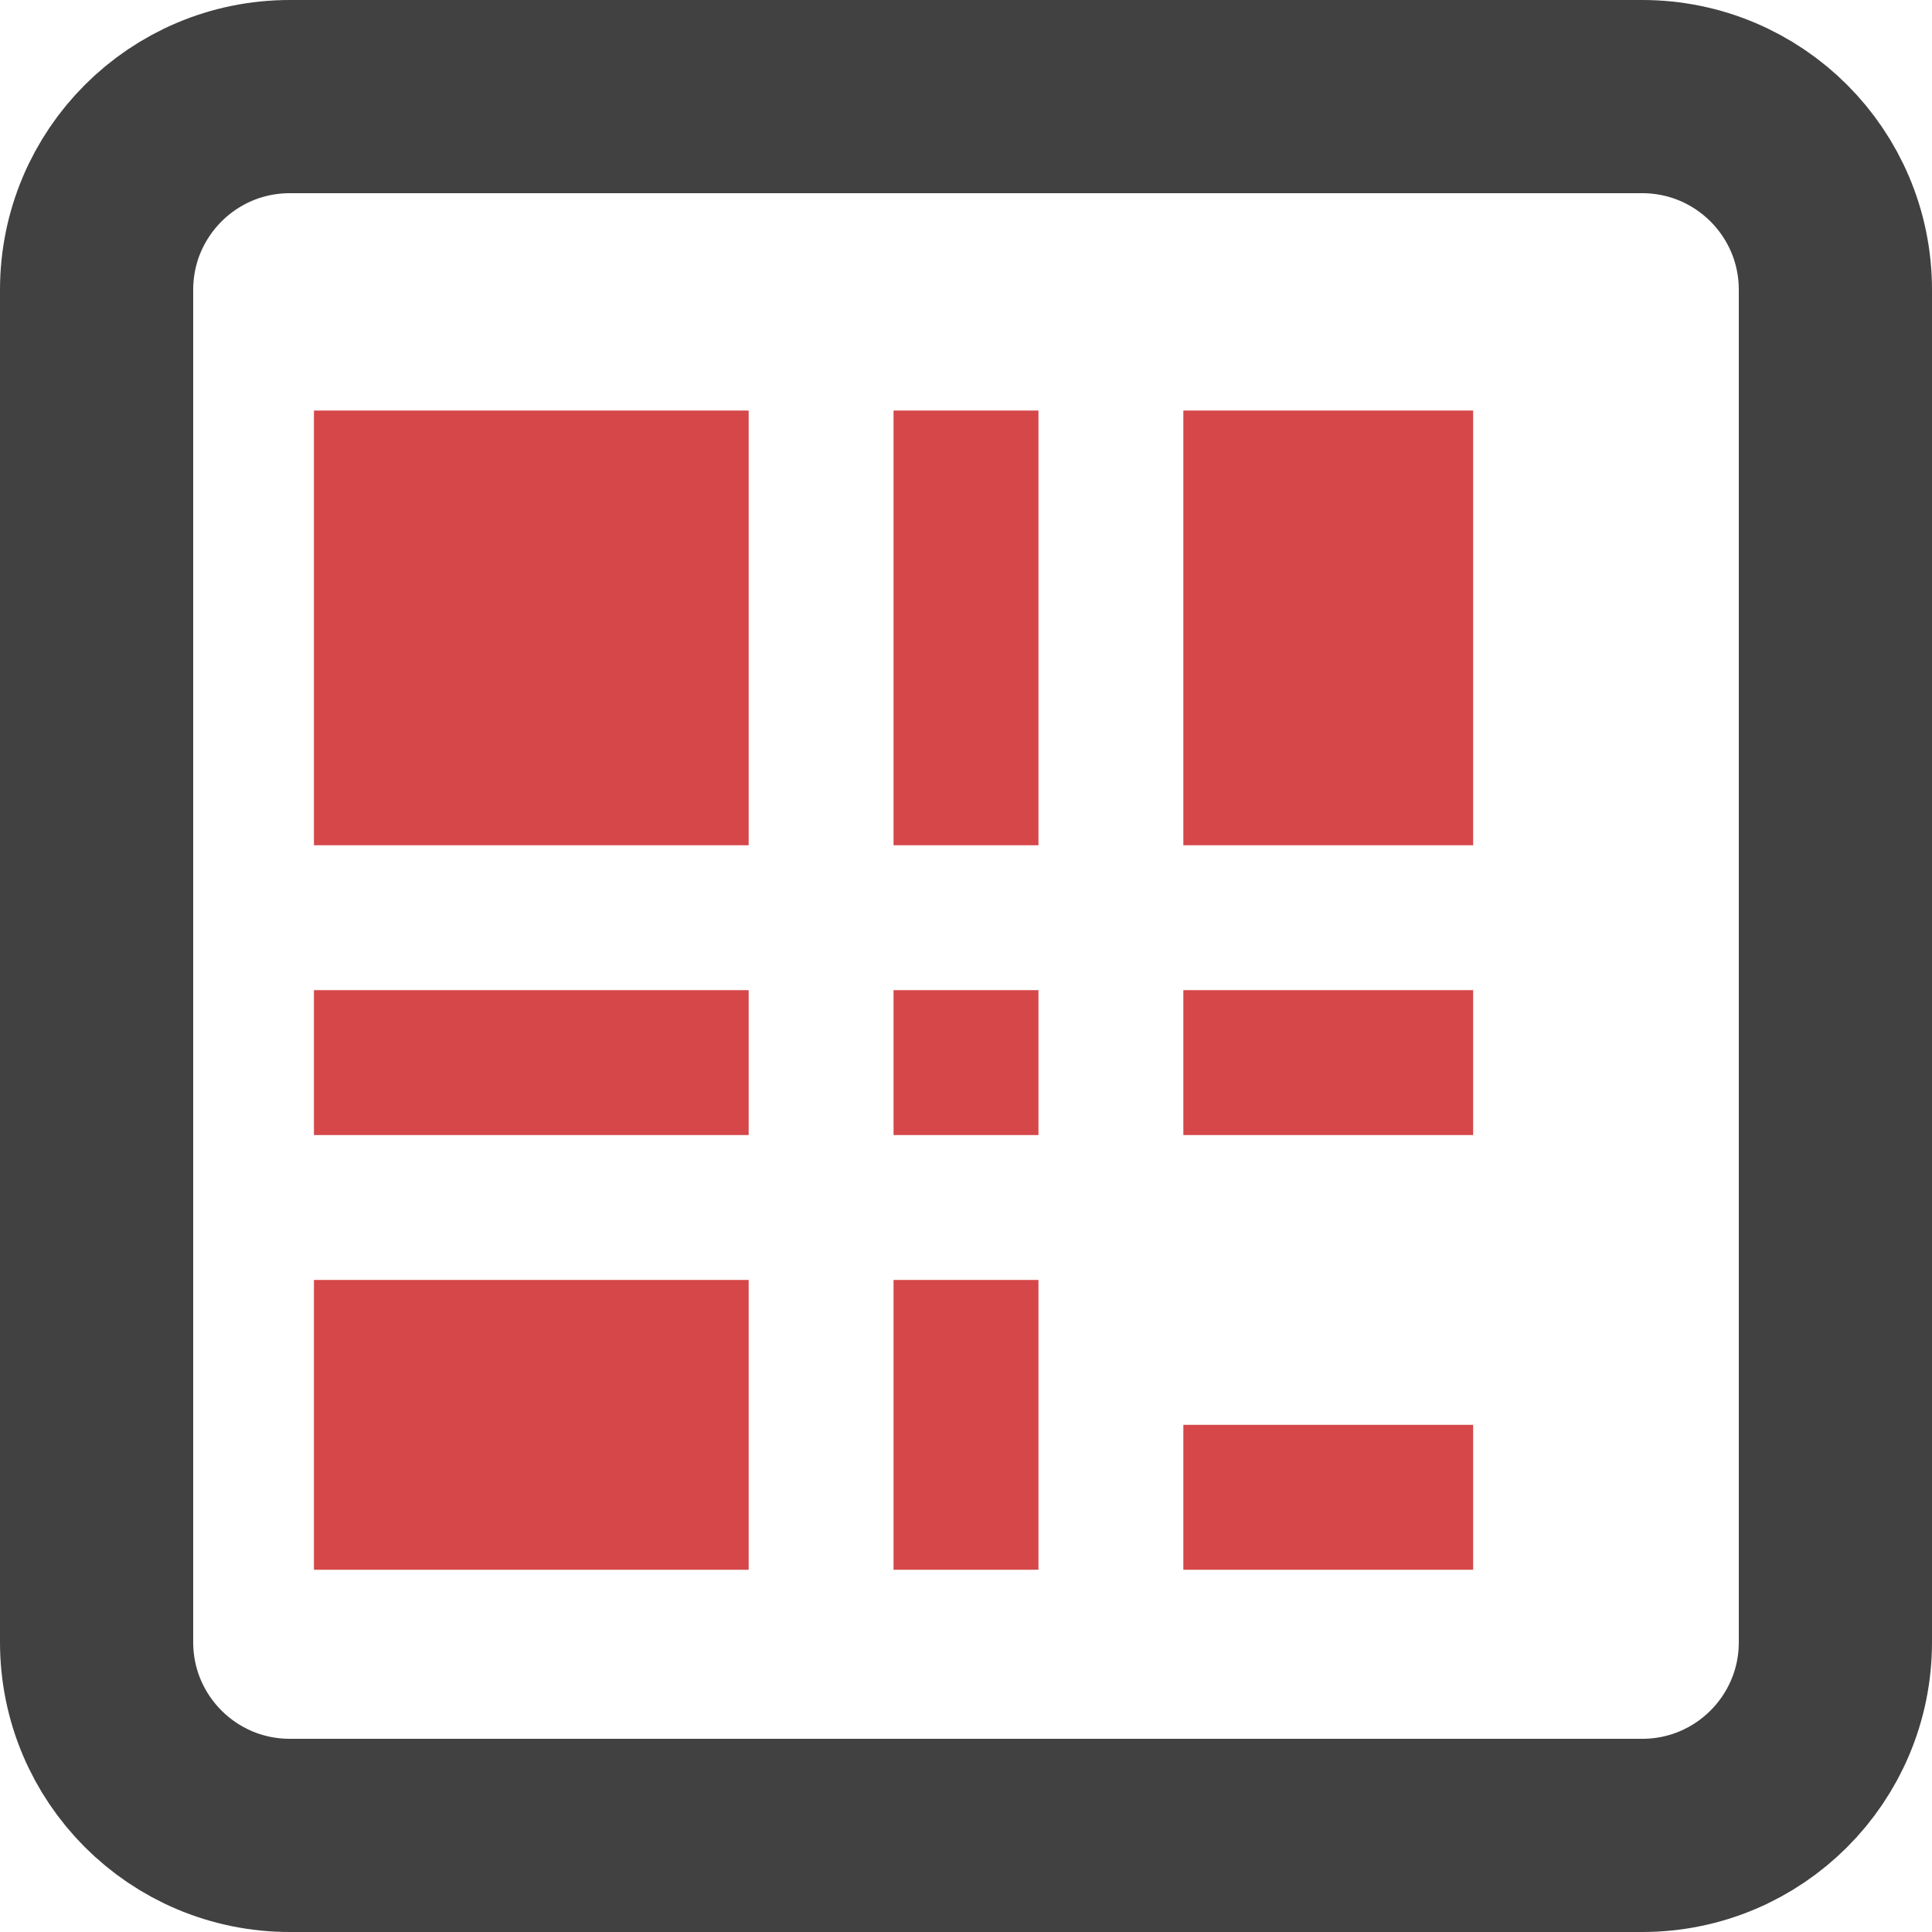
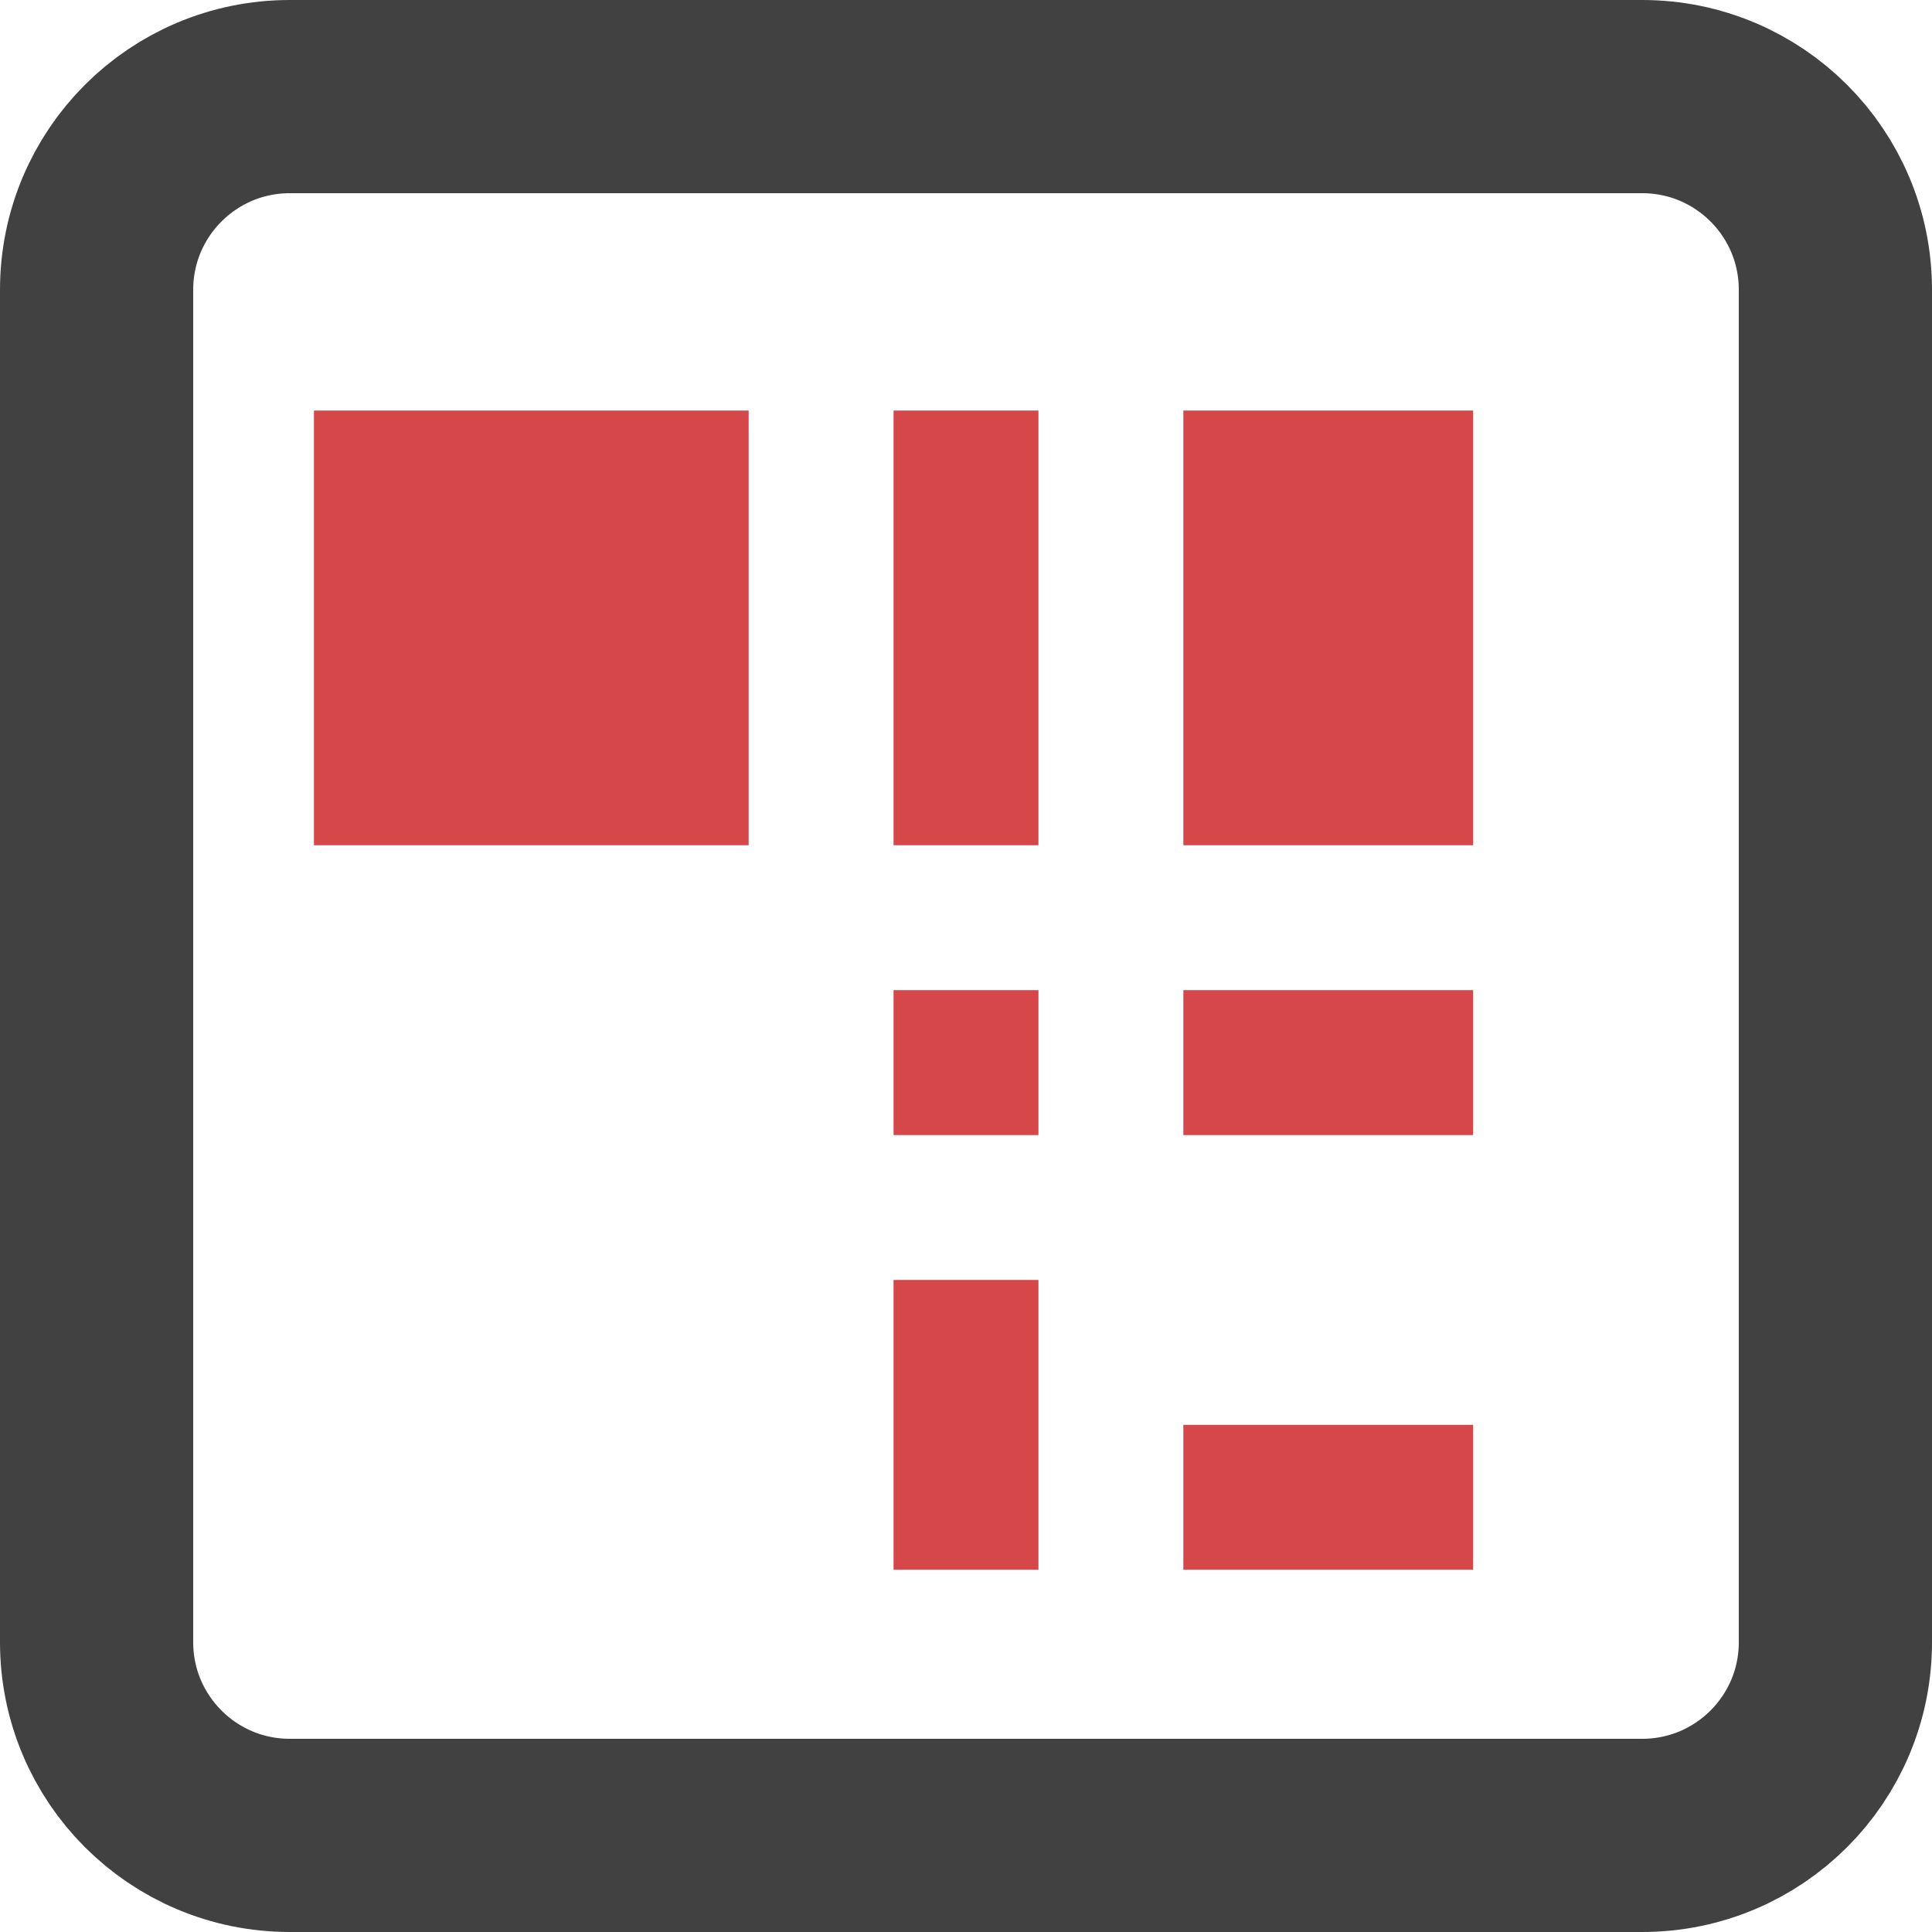
<svg xmlns="http://www.w3.org/2000/svg" width="20" height="20" viewBox="0 0 20 20" fill="none">
  <path d="M7.75 4.25H3.25V8.75H7.75V4.25Z" fill="#D54749" />
-   <path d="M7.75 10.25H3.25V11.75H7.75V10.25Z" fill="#D54749" />
-   <path d="M7.75 13.25H3.25V16.25H7.75V13.25Z" fill="#D54749" />
+   <path d="M7.75 10.25H3.25V11.75V10.25Z" fill="#D54749" />
  <path d="M10.75 4.25H9.25V8.75H10.75V4.25Z" fill="#D54749" />
  <path d="M15.25 4.25H12.25V8.75H15.25V4.25Z" fill="#D54749" />
  <path d="M10.75 10.25H9.25V11.75H10.75V10.25Z" fill="#D54749" />
  <path d="M15.25 10.25H12.25V11.75H15.25V10.25Z" fill="#D54749" />
  <path d="M10.75 13.25H9.25V16.25H10.75V13.25Z" fill="#D54749" />
  <path d="M15.25 14.75H12.25V16.25H15.25V14.75Z" fill="#D54749" />
  <path d="M17 1H3C1.895 1 1 1.895 1 3V17C1 18.105 1.895 19 3 19H17C18.105 19 19 18.105 19 17V3C19 1.895 18.105 1 17 1Z" stroke="#414141" stroke-width="2" stroke-linecap="round" stroke-linejoin="round" />
</svg>